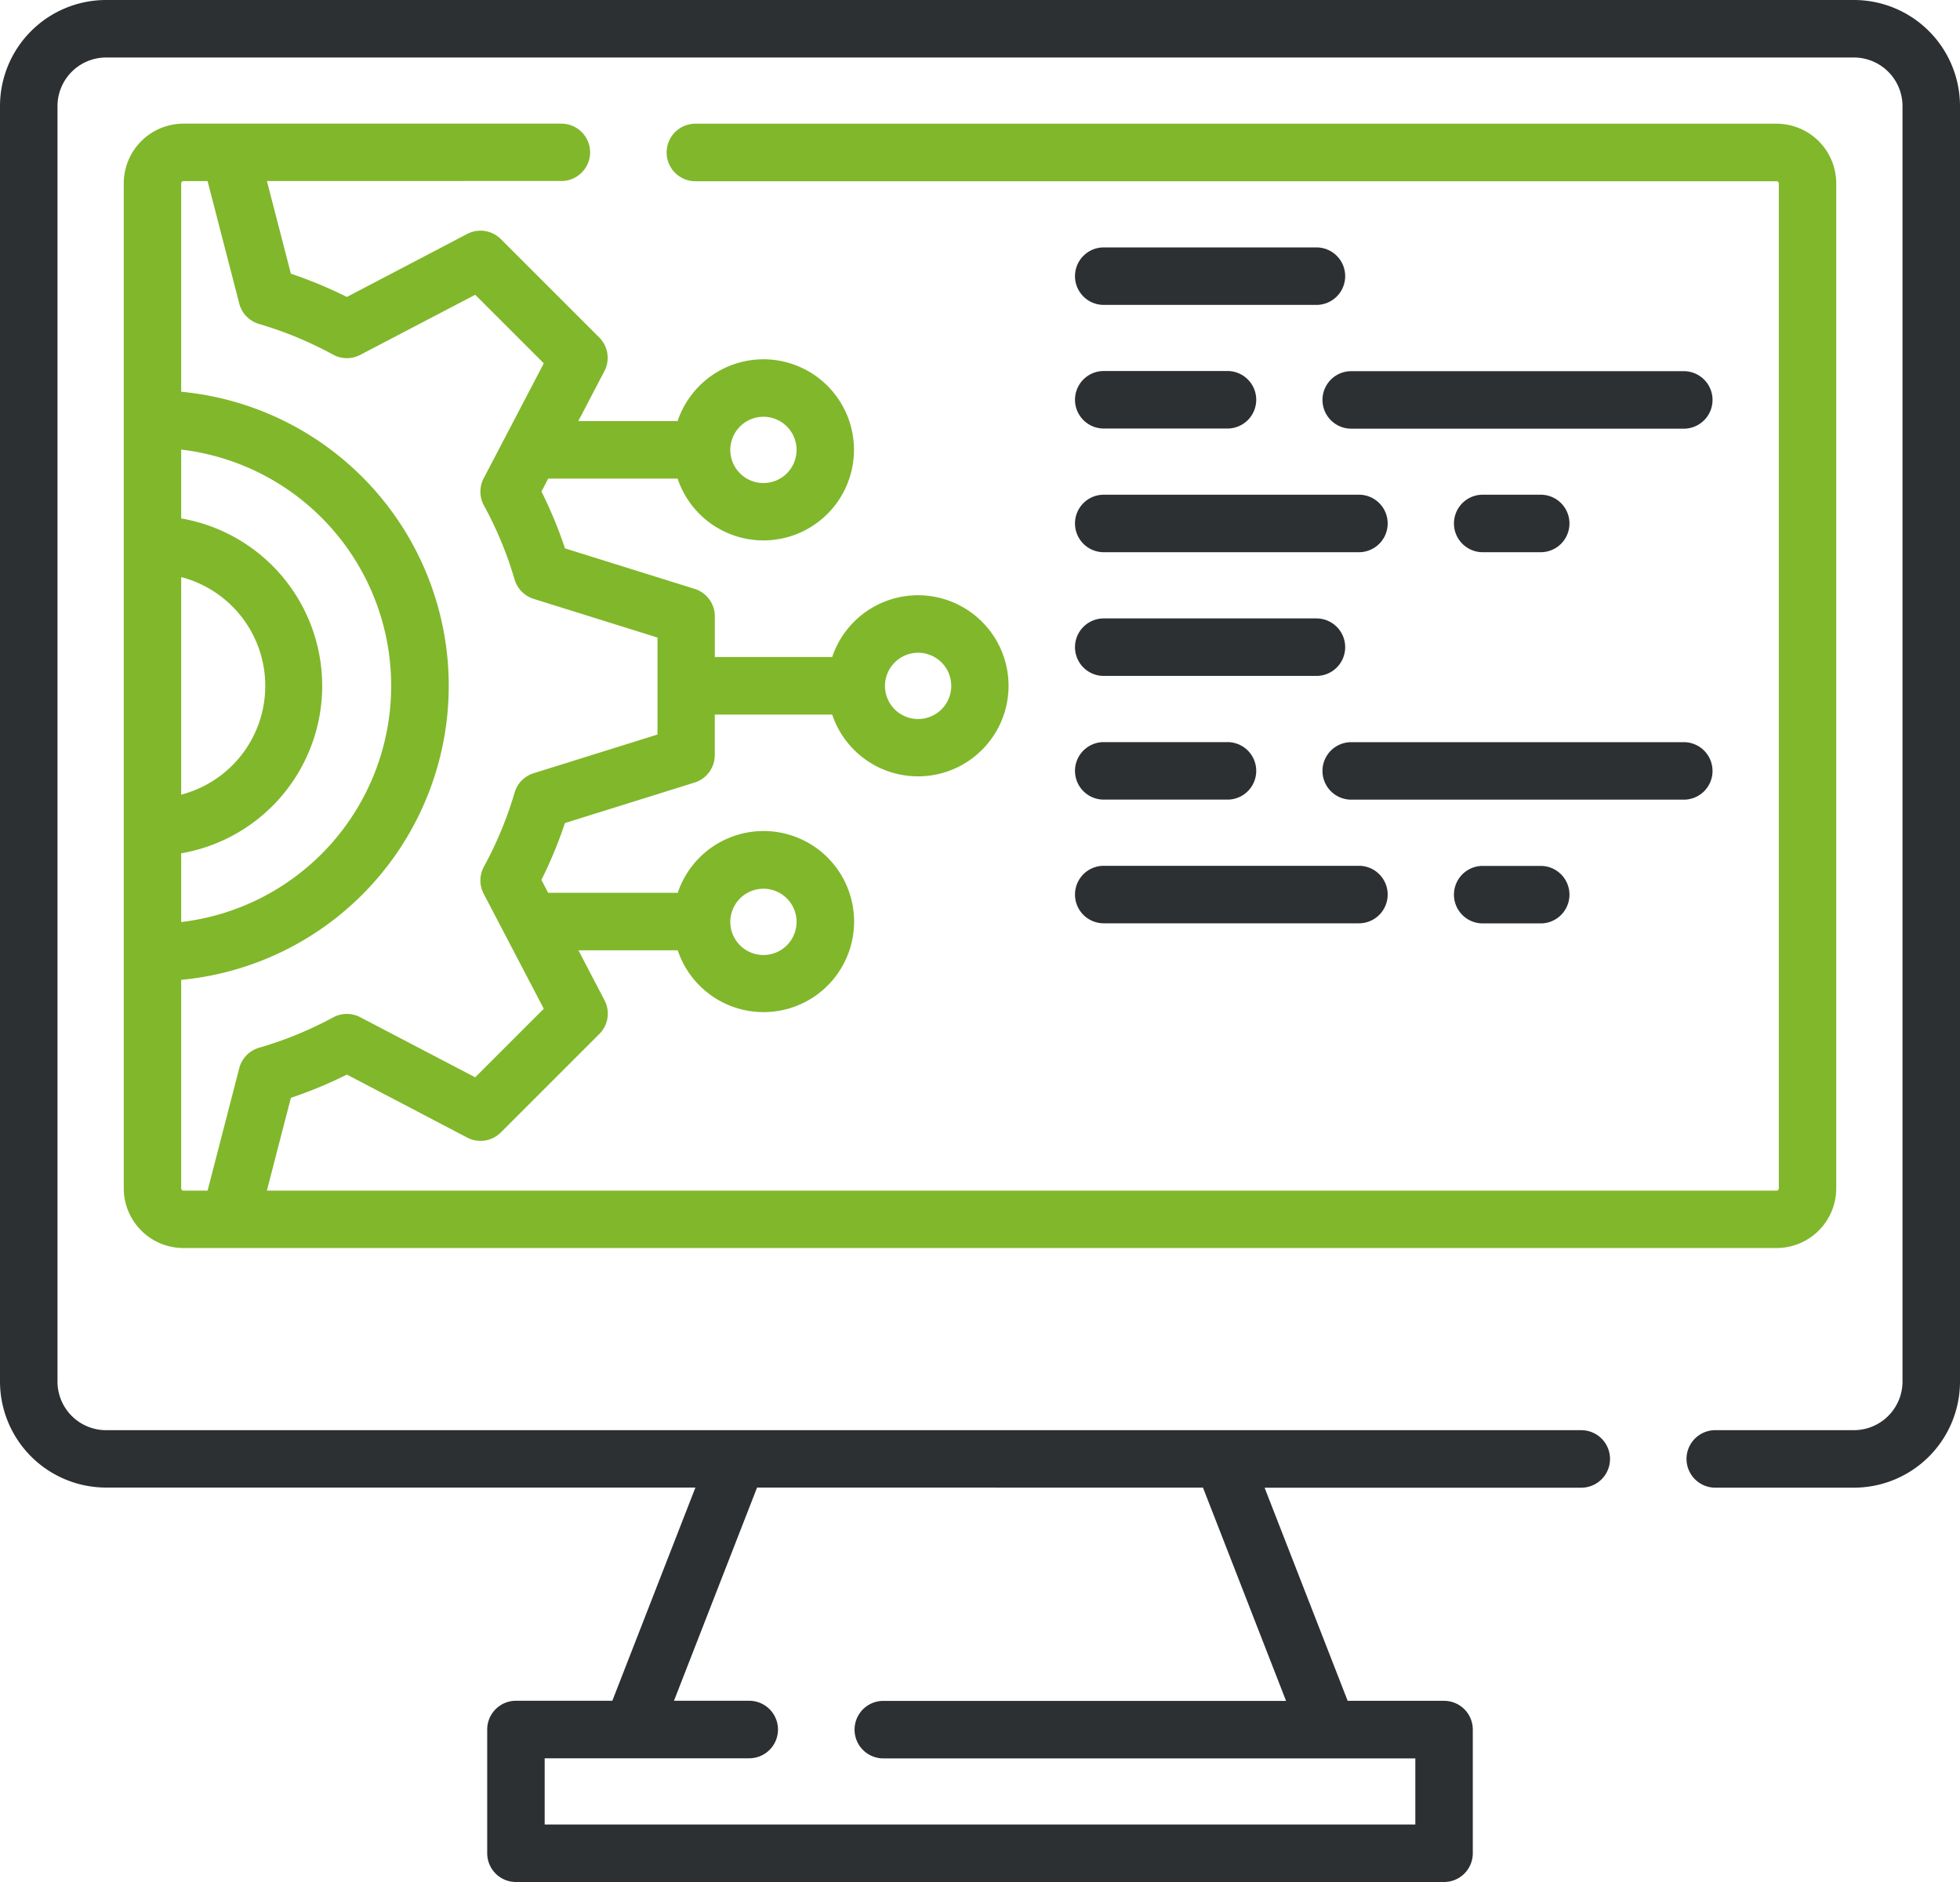
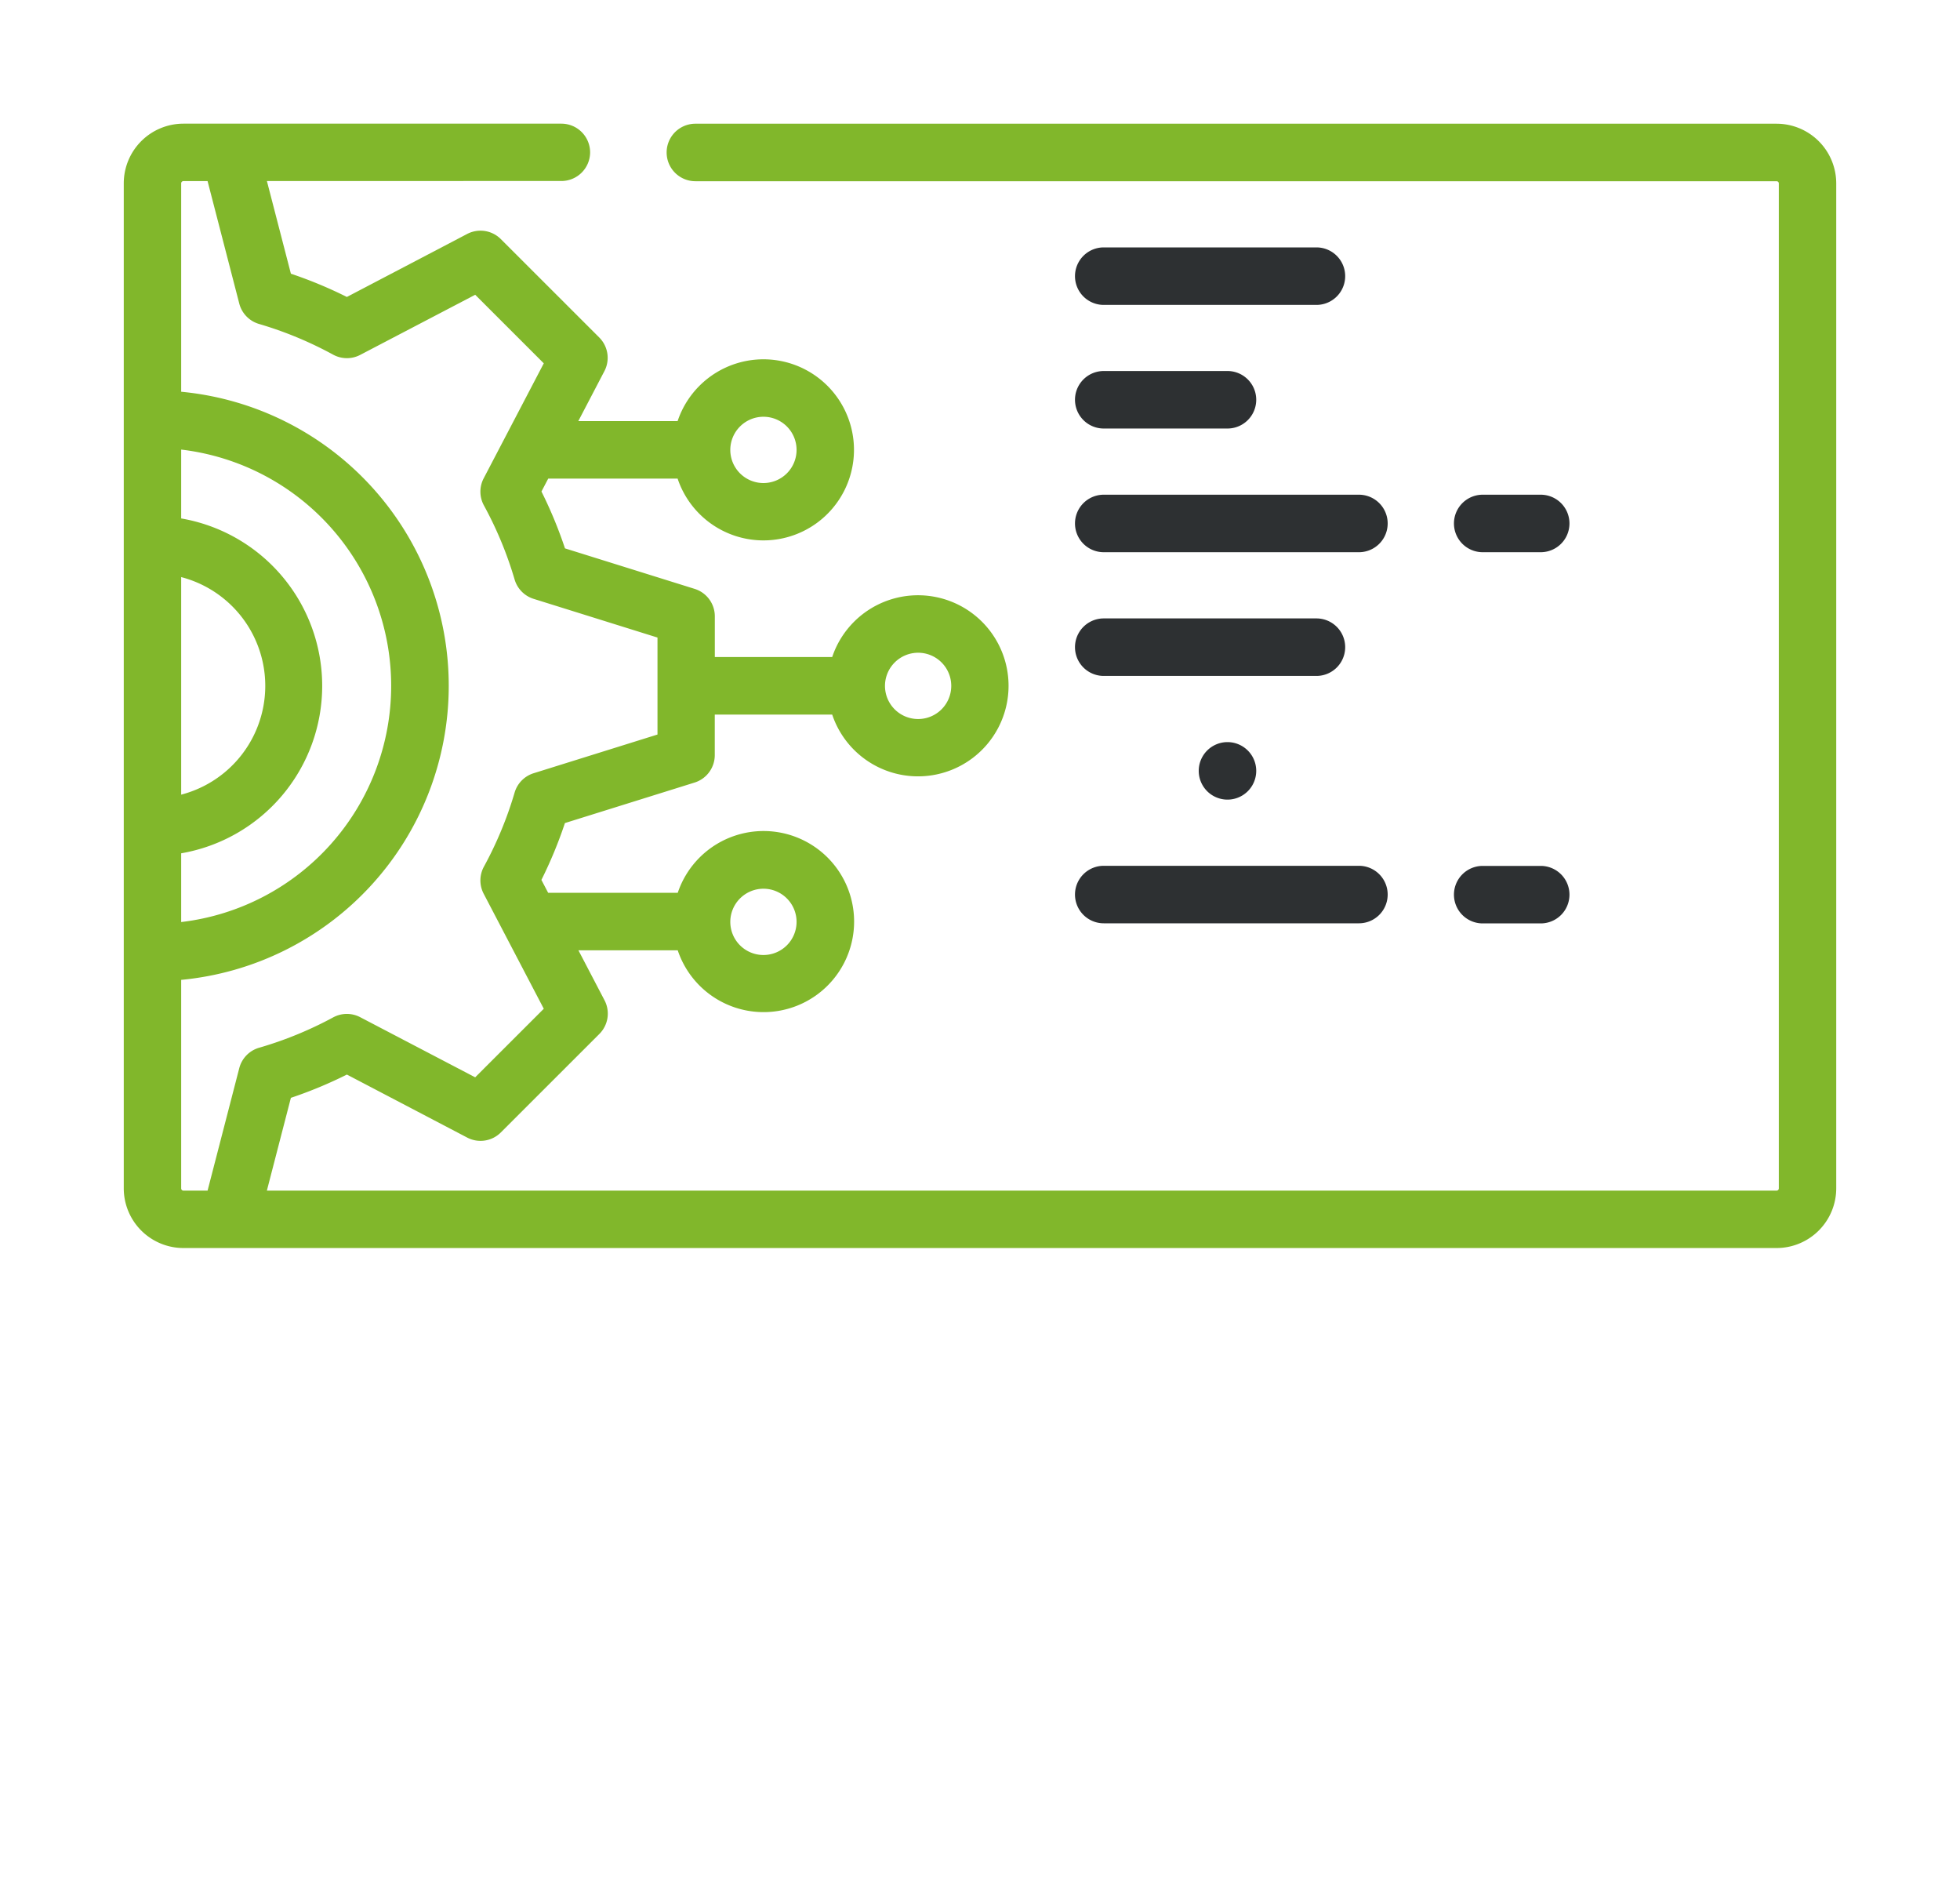
<svg xmlns="http://www.w3.org/2000/svg" id="Vector_Smart_Object" data-name="Vector Smart Object" width="75" height="72" viewBox="0 0 75 72">
  <defs>
    <clipPath id="clip-path">
      <rect id="Rectangle_34" data-name="Rectangle 34" width="75" height="72" fill="none" />
    </clipPath>
  </defs>
  <g id="Group_56" data-name="Group 56">
    <g id="Group_55" data-name="Group 55" clip-path="url(#clip-path)">
-       <path id="Path_206" data-name="Path 206" d="M70.942,0H4.058A4.061,4.061,0,0,0,0,4.055v48.8a4.061,4.061,0,0,0,4.058,4.055H26.61l-3.179,8.156H19.743a1.1,1.1,0,0,0-1.1,1.1V70.9a1.1,1.1,0,0,0,1.1,1.1H55.257a1.1,1.1,0,0,0,1.1-1.1V66.169a1.1,1.1,0,0,0-1.1-1.1H51.569L48.39,56.915H60.508a1.1,1.1,0,1,0,0-2.2H4.058A1.862,1.862,0,0,1,2.2,52.86V4.055A1.862,1.862,0,0,1,4.058,2.2H70.942A1.862,1.862,0,0,1,72.8,4.055v48.8a1.862,1.862,0,0,1-1.86,1.859H65.635a1.1,1.1,0,1,0,0,2.2h5.307A4.061,4.061,0,0,0,75,52.86V4.055A4.061,4.061,0,0,0,70.942,0ZM49.211,65.071H33.8a1.1,1.1,0,1,0,0,2.2H54.158V69.8H20.842V67.267H28.67a1.1,1.1,0,1,0,0-2.2h-2.88l3.179-8.156H46.032Z" fill="#2d3032" />
      <path id="Path_207" data-name="Path 207" d="M22.581,5.831a1.1,1.1,0,0,0-1.1-1.1H7.018A2.284,2.284,0,0,0,4.736,7.014V45.465a2.284,2.284,0,0,0,2.282,2.281H67.982a2.284,2.284,0,0,0,2.282-2.281V7.014a2.284,2.284,0,0,0-2.282-2.281H26.609a1.1,1.1,0,1,0,0,2.2H67.982a.085.085,0,0,1,.085.085V45.465a.085.085,0,0,1-.085.085H10.212L11.131,42a16.6,16.6,0,0,0,2.143-.89l4.606,2.412a1.1,1.1,0,0,0,1.287-.2l3.767-3.765a1.1,1.1,0,0,0,.2-1.286l-1-1.914h3.8a3.464,3.464,0,1,0,0-2.2H20.976l-.259-.494a16.584,16.584,0,0,0,.9-2.175l4.963-1.55a1.1,1.1,0,0,0,.771-1.048V27.337h4.493a3.464,3.464,0,1,0,0-2.2H27.353V23.577a1.1,1.1,0,0,0-.771-1.048l-4.963-1.55a16.577,16.577,0,0,0-.9-2.175l.259-.494h4.951a3.464,3.464,0,1,0,0-2.2h-3.8l1-1.914a1.1,1.1,0,0,0-.2-1.286L19.166,9.149a1.1,1.1,0,0,0-1.287-.2l-4.606,2.412a16.622,16.622,0,0,0-2.142-.89l-.918-3.546H21.482A1.1,1.1,0,0,0,22.581,5.831ZM29.214,34a1.268,1.268,0,1,1-1.269,1.268A1.27,1.27,0,0,1,29.214,34Zm5.919-9.028a1.268,1.268,0,1,1-1.269,1.268,1.27,1.27,0,0,1,1.269-1.268m-5.919-9.028a1.268,1.268,0,1,1-1.269,1.268,1.27,1.27,0,0,1,1.269-1.268M6.933,22.078a4.3,4.3,0,0,1,0,8.323Zm0,10.567a6.5,6.5,0,0,0,0-12.811V17.2a9.1,9.1,0,0,1,0,18.075Zm2.223-21.03a1.1,1.1,0,0,0,.754.778,14.392,14.392,0,0,1,2.837,1.175,1.1,1.1,0,0,0,1.037.009l4.4-2.3L20.808,13.9l-2.3,4.4a1.1,1.1,0,0,0,.009,1.036,14.349,14.349,0,0,1,1.175,2.835,1.1,1.1,0,0,0,.726.739l4.741,1.481v3.71l-4.741,1.481a1.1,1.1,0,0,0-.726.739,14.366,14.366,0,0,1-1.175,2.835,1.1,1.1,0,0,0-.009,1.036l2.3,4.4-2.625,2.623-4.4-2.3a1.1,1.1,0,0,0-1.037.009A14.366,14.366,0,0,1,9.91,40.085a1.1,1.1,0,0,0-.754.778L7.943,45.55H7.018a.085.085,0,0,1-.085-.085V37.487a11.3,11.3,0,0,0,0-22.5V7.014a.085.085,0,0,1,.085-.085h.925Z" fill="#81b72b" />
      <path id="Path_208" data-name="Path 208" d="M50.374,9.465H42.235a1.1,1.1,0,1,0,0,2.2h8.139a1.1,1.1,0,1,0,0-2.2" fill="#2d3032" />
      <path id="Path_209" data-name="Path 209" d="M42.235,16.394H46.97a1.1,1.1,0,1,0,0-2.2H42.235a1.1,1.1,0,1,0,0,2.2" fill="#2d3032" />
-       <path id="Path_210" data-name="Path 210" d="M64.431,14.2H51.705a1.1,1.1,0,1,0,0,2.2H64.431a1.1,1.1,0,1,0,0-2.2" fill="#2d3032" />
      <path id="Path_211" data-name="Path 211" d="M58.956,21.126a1.1,1.1,0,1,0,0-2.2h-2.22a1.1,1.1,0,1,0,0,2.2Z" fill="#2d3032" />
      <path id="Path_212" data-name="Path 212" d="M42.235,21.126H52a1.1,1.1,0,1,0,0-2.2H42.235a1.1,1.1,0,1,0,0,2.2" fill="#2d3032" />
      <path id="Path_213" data-name="Path 213" d="M42.235,25.859h8.139a1.1,1.1,0,1,0,0-2.2H42.235a1.1,1.1,0,1,0,0,2.2" fill="#2d3032" />
-       <path id="Path_214" data-name="Path 214" d="M42.235,30.591H46.97a1.1,1.1,0,1,0,0-2.2H42.235a1.1,1.1,0,1,0,0,2.2" fill="#2d3032" />
-       <path id="Path_215" data-name="Path 215" d="M65.53,29.493a1.1,1.1,0,0,0-1.1-1.1H51.705a1.1,1.1,0,1,0,0,2.2H64.431a1.1,1.1,0,0,0,1.1-1.1" fill="#2d3032" />
+       <path id="Path_214" data-name="Path 214" d="M42.235,30.591H46.97a1.1,1.1,0,1,0,0-2.2a1.1,1.1,0,1,0,0,2.2" fill="#2d3032" />
      <path id="Path_216" data-name="Path 216" d="M56.736,33.127a1.1,1.1,0,1,0,0,2.2h2.22a1.1,1.1,0,1,0,0-2.2Z" fill="#2d3032" />
      <path id="Path_217" data-name="Path 217" d="M42.235,35.323H52a1.1,1.1,0,1,0,0-2.2H42.235a1.1,1.1,0,1,0,0,2.2" fill="#2d3032" />
    </g>
  </g>
</svg>